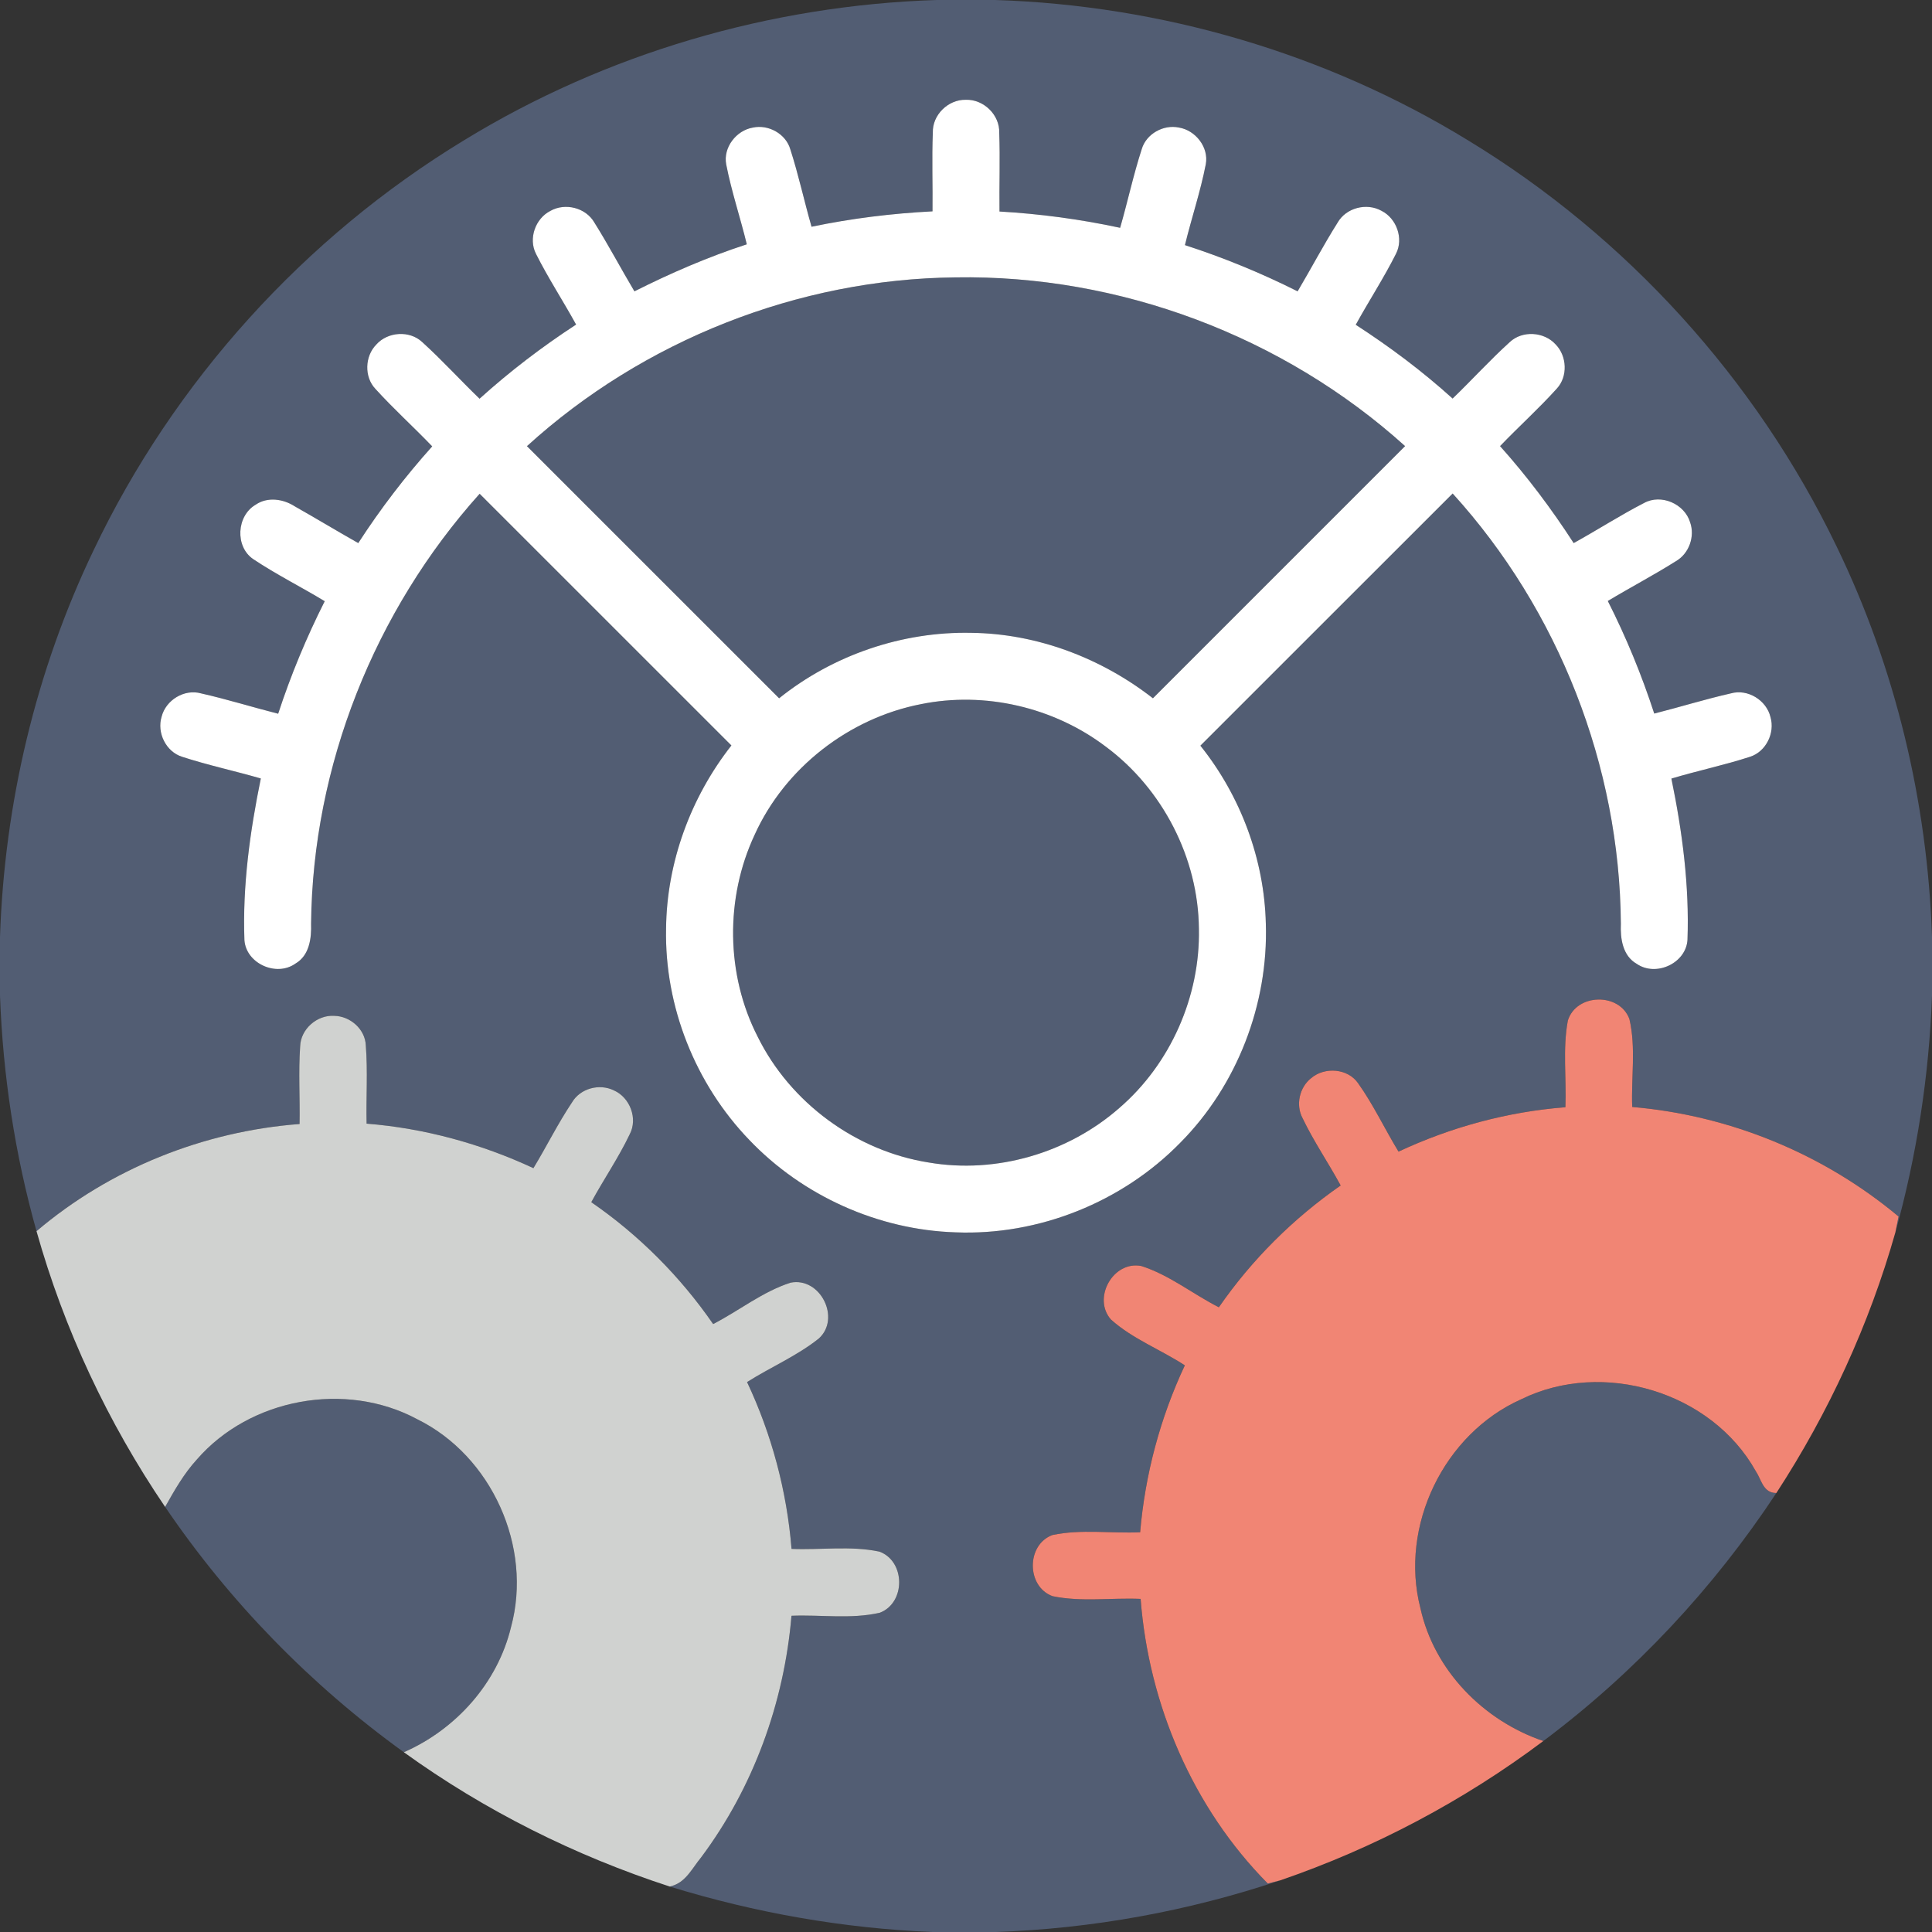
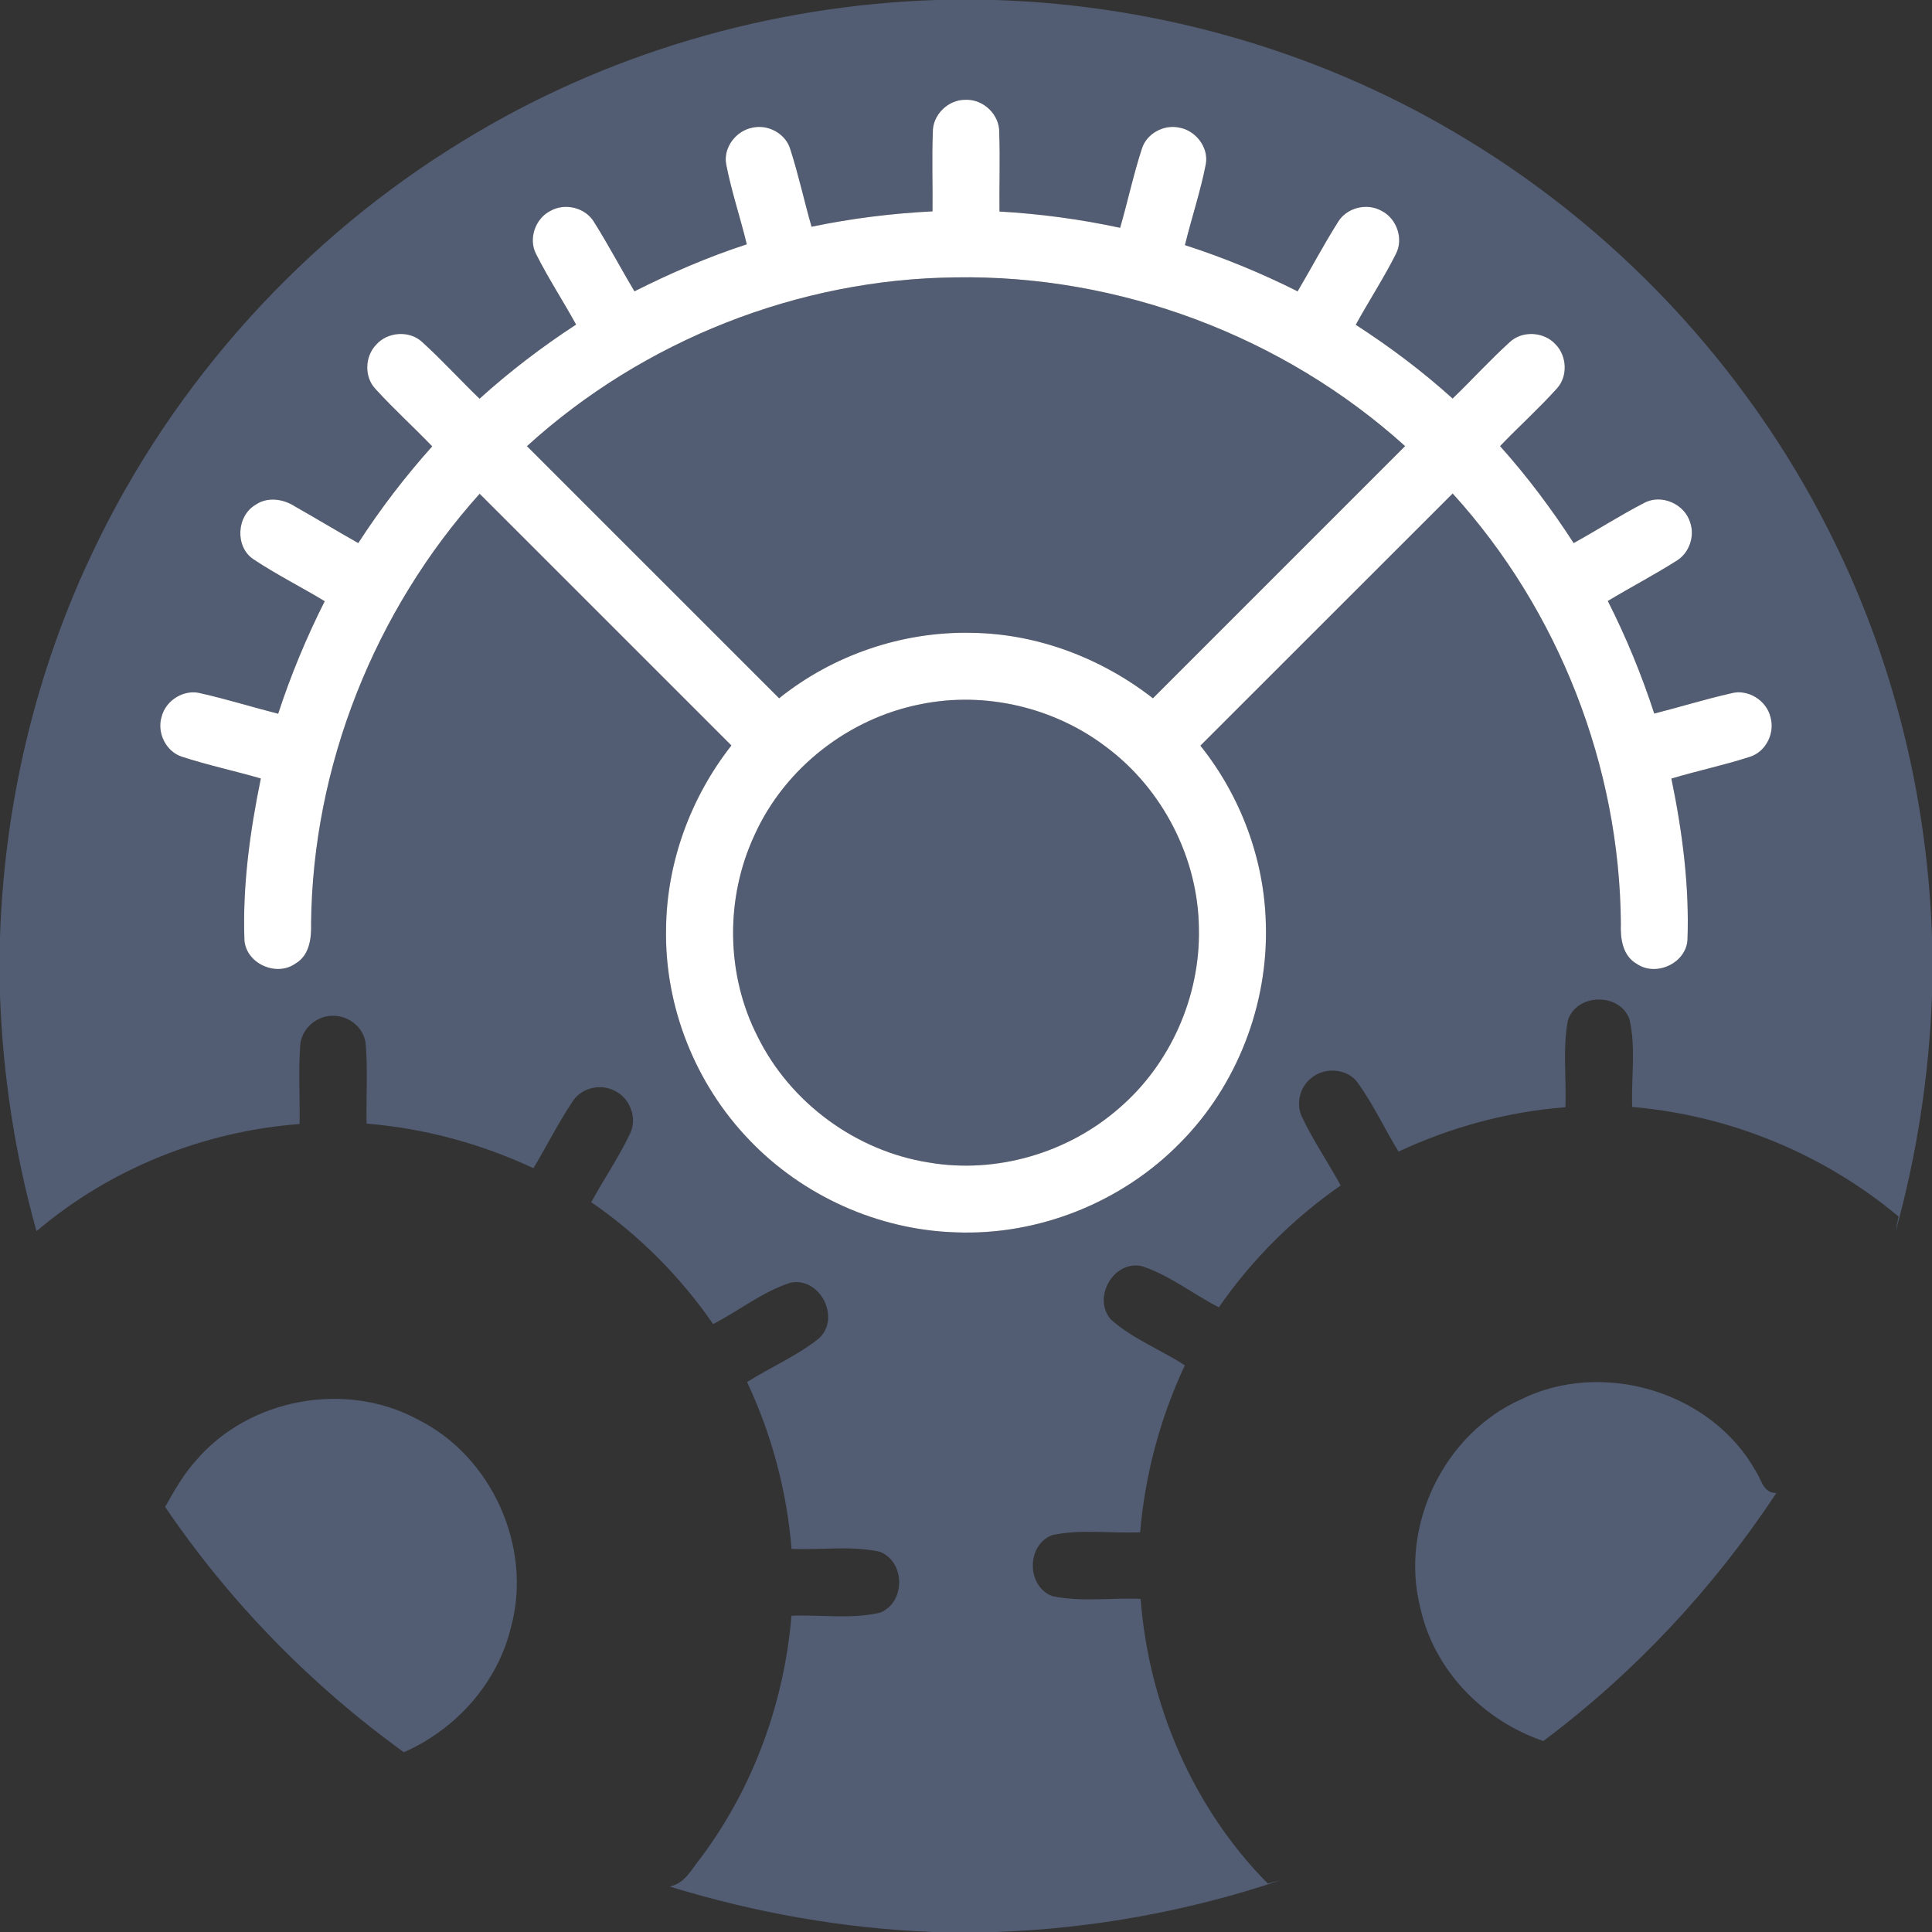
<svg xmlns="http://www.w3.org/2000/svg" width="364pt" height="364pt" viewBox="0 0 364 364" version="1.1">
  <rect x="0" y="0" width="364" height="364" fill="#333333" stroke="none" />
  <g id="#525d73ff">
    <path fill="#525d73" opacity="1.00" d=" M 176.46 0.00 L 187.49 0.00 C 218.82 0.99 249.88 10.06 276.62 26.46 C 306.45 44.59 330.87 71.48 346.02 102.94 C 357.12 125.83 363.15 151.09 364.00 176.50 L 364.00 187.58 C 363.45 202.65 361.14 217.65 357.10 232.19 C 357.25 231.44 357.55 229.95 357.70 229.20 C 343.57 217.38 325.87 210.12 307.52 208.56 C 307.30 203.06 308.26 197.40 306.99 191.99 C 305.13 186.95 296.98 187.14 295.39 192.28 C 294.39 197.65 295.15 203.17 294.93 208.61 C 284.04 209.45 273.38 212.35 263.49 216.97 C 260.89 212.71 258.77 208.15 255.87 204.08 C 253.93 201.28 249.58 200.96 247.04 203.12 C 244.82 204.86 244.07 208.18 245.42 210.69 C 247.52 215.07 250.28 219.09 252.59 223.35 C 243.65 229.57 235.84 237.34 229.64 246.30 C 224.72 243.80 220.31 240.20 215.02 238.52 C 209.69 237.49 205.76 244.61 209.32 248.62 C 213.40 252.27 218.66 254.26 223.23 257.24 C 218.59 267.13 215.74 277.81 214.81 288.69 C 209.31 288.93 203.69 288.06 198.27 289.21 C 193.34 291.05 193.37 298.93 198.31 300.73 C 203.75 301.86 209.38 301.00 214.90 301.24 C 216.43 321.15 224.75 340.63 238.86 354.87 C 239.45 354.72 240.62 354.42 241.20 354.27 C 223.90 360.07 205.78 363.38 187.54 364.00 L 175.67 364.00 C 158.89 363.32 142.24 360.38 126.20 355.44 L 126.79 355.26 C 129.29 354.46 130.49 351.88 132.06 349.99 C 141.93 336.81 147.74 320.80 149.12 304.42 C 154.65 304.19 160.32 305.10 165.76 303.85 C 170.67 301.98 170.61 294.12 165.67 292.33 C 160.25 291.19 154.63 292.05 149.13 291.82 C 148.25 280.94 145.40 270.26 140.75 260.39 C 145.19 257.57 150.12 255.49 154.25 252.20 C 158.48 248.41 154.57 240.56 148.96 241.66 C 143.68 243.35 139.26 246.94 134.36 249.46 C 128.17 240.50 120.37 232.68 111.40 226.50 C 113.74 222.19 116.53 218.14 118.64 213.71 C 120.21 210.74 118.69 206.78 115.67 205.44 C 112.93 204.09 109.32 205.05 107.76 207.71 C 105.10 211.69 102.98 216.00 100.50 220.09 C 90.61 215.48 79.95 212.57 69.07 211.70 C 68.96 206.79 69.31 201.87 68.92 196.97 C 68.81 193.91 65.98 191.44 62.98 191.39 C 59.75 191.18 56.65 193.87 56.55 197.14 C 56.21 202.01 56.53 206.89 56.44 211.77 C 38.33 213.14 20.73 220.19 6.88 231.96 C 2.81 217.51 0.55 202.58 0.00 187.58 L 0.00 176.50 C 0.84 151.35 6.75 126.36 17.64 103.66 C 32.76 71.88 57.34 44.71 87.41 26.44 C 114.13 10.07 145.16 1.00 176.46 0.00 M 175.75 24.98 C 175.55 29.93 175.75 34.88 175.69 39.82 C 168.03 40.21 160.41 41.15 152.90 42.72 C 151.51 37.87 150.45 32.93 148.90 28.13 C 148.06 25.21 144.77 23.40 141.84 24.04 C 138.71 24.57 136.22 27.79 136.82 30.97 C 137.81 36.06 139.48 40.99 140.70 46.03 C 133.41 48.40 126.37 51.45 119.53 54.89 C 116.98 50.60 114.64 46.17 111.99 41.94 C 110.38 39.13 106.49 38.15 103.70 39.73 C 100.86 41.17 99.52 44.96 100.98 47.82 C 103.27 52.39 106.08 56.67 108.54 61.15 C 102.13 65.33 96.03 69.99 90.35 75.12 C 86.71 71.61 83.30 67.85 79.55 64.45 C 77.17 62.21 73.05 62.49 70.90 64.91 C 68.73 67.11 68.58 71.00 70.73 73.27 C 74.14 77.03 77.92 80.44 81.43 84.10 C 76.32 89.80 71.66 95.89 67.50 102.32 C 63.49 100.05 59.55 97.67 55.54 95.40 C 53.36 93.99 50.39 93.55 48.15 95.10 C 44.58 97.19 44.24 102.96 47.69 105.33 C 52.03 108.23 56.72 110.57 61.18 113.27 C 57.73 120.11 54.79 127.19 52.41 134.47 C 47.56 133.24 42.77 131.74 37.89 130.64 C 34.74 129.75 31.24 131.89 30.45 135.03 C 29.52 138.04 31.26 141.62 34.30 142.58 C 39.18 144.17 44.21 145.24 49.14 146.67 C 47.09 156.67 45.68 166.89 46.05 177.11 C 46.35 181.54 52.08 184.11 55.67 181.54 C 58.31 180.01 58.70 176.75 58.61 174.00 C 58.91 144.33 70.57 115.07 90.37 93.03 C 106.19 108.83 121.98 124.65 137.80 140.45 C 130.12 150.23 125.61 162.50 125.49 174.96 C 125.19 189.62 131.01 204.23 141.17 214.77 C 151.23 225.32 165.48 231.73 180.06 232.18 C 195.70 232.81 211.43 226.49 222.37 215.30 C 233.08 204.51 238.98 189.20 238.49 174.01 C 238.20 161.88 233.73 149.95 226.16 140.49 C 242.01 124.67 257.83 108.80 273.69 92.98 C 293.66 114.95 305.17 144.34 305.38 174.03 C 305.26 176.81 305.70 180.09 308.38 181.60 C 311.99 184.09 317.66 181.49 317.93 177.07 C 318.30 166.88 316.96 156.67 314.90 146.69 C 319.81 145.21 324.84 144.17 329.72 142.58 C 332.72 141.62 334.45 138.10 333.57 135.11 C 332.82 131.92 329.27 129.73 326.09 130.64 C 321.24 131.74 316.49 133.22 311.67 134.44 C 309.30 127.16 306.38 120.06 302.92 113.23 C 307.17 110.67 311.57 108.37 315.77 105.72 C 318.23 104.29 319.37 101.08 318.43 98.41 C 317.38 94.93 312.98 93.00 309.76 94.76 C 305.23 97.09 300.95 99.86 296.49 102.32 C 292.33 95.89 287.73 89.76 282.62 84.05 C 286.13 80.39 289.91 76.99 293.31 73.22 C 295.42 70.94 295.24 67.08 293.09 64.89 C 290.92 62.48 286.80 62.22 284.43 64.47 C 280.70 67.85 277.31 71.60 273.68 75.09 C 268.00 69.95 261.86 65.35 255.43 61.19 C 257.90 56.70 260.71 52.40 263.01 47.82 C 264.49 44.95 263.13 41.14 260.27 39.71 C 257.47 38.15 253.60 39.15 252.01 41.95 C 249.35 46.17 247.02 50.60 244.48 54.89 C 237.63 51.45 230.54 48.54 223.25 46.18 C 224.49 41.08 226.18 36.09 227.18 30.94 C 227.77 27.75 225.25 24.54 222.11 24.03 C 219.20 23.42 215.96 25.21 215.11 28.10 C 213.53 32.97 212.46 38.00 211.04 42.92 C 203.56 41.31 195.96 40.29 188.31 39.85 C 188.25 34.91 188.44 29.96 188.26 25.02 C 188.38 21.64 185.30 18.67 181.94 18.80 C 178.64 18.74 175.65 21.65 175.75 24.98 Z" />
    <path fill="#525d73" opacity="1.00" d=" M 99.28 84.06 C 121.16 64.14 150.41 52.56 180.01 52.26 C 210.91 51.73 241.79 63.34 264.73 84.05 C 248.90 99.89 233.06 115.72 217.22 131.56 C 207.49 123.98 195.39 119.37 183.01 119.23 C 169.99 118.95 156.95 123.41 146.79 131.56 C 130.94 115.73 115.11 99.89 99.28 84.06 Z" />
    <path fill="#525d73" opacity="1.00" d=" M 173.49 132.67 C 185.56 130.21 198.56 133.25 208.36 140.69 C 219.05 148.63 225.77 161.67 225.88 175.00 C 226.14 187.72 220.54 200.44 210.89 208.75 C 201.21 217.25 187.68 221.21 174.96 219.02 C 161.25 216.85 148.88 207.76 142.74 195.30 C 136.75 183.60 136.61 169.19 142.17 157.30 C 147.86 144.69 159.94 135.31 173.49 132.67 Z" />
    <path fill="#525d73" opacity="1.00" d=" M 286.61 263.63 C 301.95 256.08 322.44 262.19 330.80 277.18 C 331.79 278.62 332.12 280.95 334.16 281.25 L 334.67 281.30 C 322.84 299.23 307.98 315.14 290.77 328.02 C 279.52 324.19 270.21 314.75 267.62 303.01 C 263.62 287.55 272.03 270.12 286.61 263.63 Z" />
    <path fill="#525d73" opacity="1.00" d=" M 37.06 275.01 C 47.09 263.42 65.14 260.14 78.63 267.40 C 92.64 274.31 100.38 291.47 96.28 306.55 C 93.75 317.07 85.93 325.81 76.09 330.13 C 58.57 317.48 43.25 301.80 31.11 283.91 C 32.86 280.80 34.64 277.66 37.06 275.01 Z" />
  </g>
  <g id="#ffffffff">
    <path fill="#ffffff" opacity="1.00" d=" M 175.75 24.98 C 175.65 21.65 178.64 18.74 181.94 18.80 C 185.30 18.67 188.38 21.64 188.26 25.02 C 188.44 29.96 188.25 34.91 188.31 39.85 C 195.96 40.29 203.56 41.31 211.04 42.92 C 212.46 38.00 213.53 32.97 215.11 28.10 C 215.96 25.21 219.20 23.42 222.11 24.03 C 225.25 24.54 227.77 27.75 227.18 30.94 C 226.18 36.09 224.49 41.08 223.25 46.18 C 230.54 48.54 237.63 51.45 244.48 54.89 C 247.02 50.60 249.35 46.17 252.01 41.95 C 253.60 39.15 257.47 38.15 260.27 39.71 C 263.13 41.14 264.49 44.95 263.01 47.82 C 260.71 52.40 257.90 56.70 255.43 61.19 C 261.86 65.35 268.00 69.95 273.68 75.09 C 277.31 71.60 280.70 67.85 284.43 64.47 C 286.80 62.22 290.92 62.48 293.09 64.89 C 295.24 67.08 295.42 70.94 293.31 73.22 C 289.91 76.99 286.13 80.39 282.62 84.05 C 287.73 89.76 292.33 95.89 296.49 102.32 C 300.95 99.86 305.23 97.09 309.76 94.76 C 312.98 93.00 317.38 94.93 318.43 98.41 C 319.37 101.08 318.23 104.29 315.77 105.72 C 311.57 108.37 307.17 110.67 302.92 113.23 C 306.38 120.06 309.30 127.16 311.67 134.44 C 316.49 133.22 321.24 131.74 326.09 130.64 C 329.27 129.73 332.82 131.92 333.57 135.11 C 334.45 138.10 332.72 141.62 329.72 142.58 C 324.84 144.17 319.81 145.21 314.90 146.69 C 316.96 156.67 318.30 166.88 317.93 177.07 C 317.66 181.49 311.99 184.09 308.38 181.60 C 305.70 180.09 305.26 176.81 305.38 174.03 C 305.17 144.34 293.66 114.95 273.69 92.98 C 257.83 108.80 242.01 124.67 226.16 140.49 C 233.73 149.95 238.20 161.88 238.49 174.01 C 238.98 189.20 233.08 204.51 222.37 215.30 C 211.43 226.49 195.70 232.81 180.06 232.18 C 165.48 231.73 151.23 225.32 141.17 214.77 C 131.01 204.23 125.19 189.62 125.49 174.96 C 125.61 162.50 130.12 150.23 137.80 140.45 C 121.98 124.65 106.19 108.83 90.37 93.03 C 70.57 115.07 58.91 144.33 58.61 174.00 C 58.70 176.75 58.31 180.01 55.67 181.54 C 52.08 184.11 46.35 181.54 46.05 177.11 C 45.68 166.89 47.09 156.67 49.14 146.67 C 44.21 145.24 39.18 144.17 34.30 142.58 C 31.26 141.62 29.52 138.04 30.45 135.03 C 31.24 131.89 34.74 129.75 37.89 130.64 C 42.77 131.74 47.56 133.24 52.41 134.47 C 54.79 127.19 57.73 120.11 61.18 113.27 C 56.72 110.57 52.03 108.23 47.69 105.33 C 44.24 102.96 44.58 97.19 48.15 95.10 C 50.39 93.55 53.36 93.99 55.54 95.40 C 59.55 97.67 63.49 100.05 67.50 102.32 C 71.66 95.89 76.32 89.80 81.43 84.10 C 77.92 80.44 74.14 77.03 70.73 73.27 C 68.58 71.00 68.73 67.11 70.90 64.91 C 73.05 62.49 77.17 62.21 79.55 64.45 C 83.30 67.85 86.71 71.61 90.35 75.12 C 96.03 69.99 102.13 65.33 108.54 61.15 C 106.08 56.67 103.27 52.39 100.98 47.82 C 99.52 44.96 100.86 41.17 103.70 39.73 C 106.49 38.15 110.38 39.13 111.99 41.94 C 114.64 46.17 116.98 50.60 119.53 54.89 C 126.37 51.45 133.41 48.40 140.70 46.03 C 139.48 40.99 137.81 36.06 136.82 30.97 C 136.22 27.79 138.71 24.57 141.84 24.04 C 144.77 23.40 148.06 25.21 148.90 28.13 C 150.45 32.93 151.51 37.87 152.90 42.72 C 160.41 41.15 168.03 40.21 175.69 39.82 C 175.75 34.88 175.55 29.93 175.75 24.98 M 99.28 84.06 C 115.11 99.89 130.94 115.73 146.79 131.56 C 156.95 123.41 169.99 118.95 183.01 119.23 C 195.39 119.37 207.49 123.98 217.22 131.56 C 233.06 115.72 248.90 99.89 264.73 84.05 C 241.79 63.34 210.91 51.73 180.01 52.26 C 150.41 52.56 121.16 64.14 99.28 84.06 M 173.49 132.67 C 159.94 135.31 147.86 144.69 142.17 157.30 C 136.61 169.19 136.75 183.60 142.74 195.30 C 148.88 207.76 161.25 216.85 174.96 219.02 C 187.68 221.21 201.21 217.25 210.89 208.75 C 220.54 200.44 226.14 187.72 225.88 175.00 C 225.77 161.67 219.05 148.63 208.36 140.69 C 198.56 133.25 185.56 130.21 173.49 132.67 Z" />
  </g>
  <g id="#f18574ff">
-     <path fill="#f18574" opacity="1.00" d=" M 295.39 192.28 C 296.98 187.14 305.13 186.95 306.99 191.99 C 308.26 197.40 307.30 203.06 307.52 208.56 C 325.87 210.12 343.57 217.38 357.70 229.20 C 357.55 229.95 357.25 231.44 357.10 232.19 C 352.17 249.57 344.53 266.16 334.67 281.30 L 334.16 281.25 C 332.12 280.95 331.79 278.62 330.80 277.18 C 322.44 262.19 301.95 256.08 286.61 263.63 C 272.03 270.12 263.62 287.55 267.62 303.01 C 270.21 314.75 279.52 324.19 290.77 328.02 C 275.76 339.28 258.96 348.18 241.20 354.27 C 240.62 354.42 239.45 354.72 238.86 354.87 C 224.75 340.63 216.43 321.15 214.90 301.24 C 209.38 301.00 203.75 301.86 198.31 300.73 C 193.37 298.93 193.34 291.05 198.27 289.21 C 203.69 288.06 209.31 288.93 214.81 288.69 C 215.74 277.81 218.59 267.13 223.23 257.24 C 218.66 254.26 213.40 252.27 209.32 248.62 C 205.76 244.61 209.69 237.49 215.02 238.52 C 220.31 240.20 224.72 243.80 229.64 246.30 C 235.84 237.34 243.65 229.57 252.59 223.35 C 250.28 219.09 247.52 215.07 245.42 210.69 C 244.07 208.18 244.82 204.86 247.04 203.12 C 249.58 200.96 253.93 201.28 255.87 204.08 C 258.77 208.15 260.89 212.71 263.49 216.97 C 273.38 212.35 284.04 209.45 294.93 208.61 C 295.15 203.17 294.39 197.65 295.39 192.28 Z" />
-   </g>
+     </g>
  <g id="#d0d2d0ff">
-     <path fill="#d0d2d0" opacity="1.00" d=" M 56.55 197.14 C 56.65 193.87 59.75 191.18 62.98 191.39 C 65.98 191.44 68.81 193.91 68.92 196.97 C 69.31 201.87 68.96 206.79 69.07 211.70 C 79.95 212.57 90.61 215.48 100.50 220.09 C 102.98 216.00 105.10 211.69 107.76 207.71 C 109.32 205.05 112.93 204.09 115.67 205.44 C 118.69 206.78 120.21 210.74 118.64 213.71 C 116.53 218.14 113.74 222.19 111.40 226.50 C 120.37 232.68 128.17 240.50 134.36 249.46 C 139.26 246.94 143.68 243.35 148.96 241.66 C 154.57 240.56 158.48 248.41 154.25 252.20 C 150.12 255.49 145.19 257.57 140.75 260.39 C 145.40 270.26 148.25 280.94 149.13 291.82 C 154.63 292.05 160.25 291.19 165.67 292.33 C 170.61 294.12 170.67 301.98 165.76 303.85 C 160.32 305.10 154.65 304.19 149.12 304.42 C 147.74 320.80 141.93 336.81 132.06 349.99 C 130.49 351.88 129.29 354.46 126.79 355.26 L 126.20 355.44 C 108.34 349.63 91.33 341.13 76.09 330.13 C 85.93 325.81 93.75 317.07 96.28 306.55 C 100.38 291.47 92.64 274.31 78.63 267.40 C 65.14 260.14 47.09 263.42 37.06 275.01 C 34.64 277.66 32.86 280.80 31.11 283.91 C 20.33 268.04 12.07 250.44 6.88 231.96 C 20.73 220.19 38.33 213.14 56.44 211.77 C 56.53 206.89 56.21 202.01 56.55 197.14 Z" />
-   </g>
+     </g>
</svg>